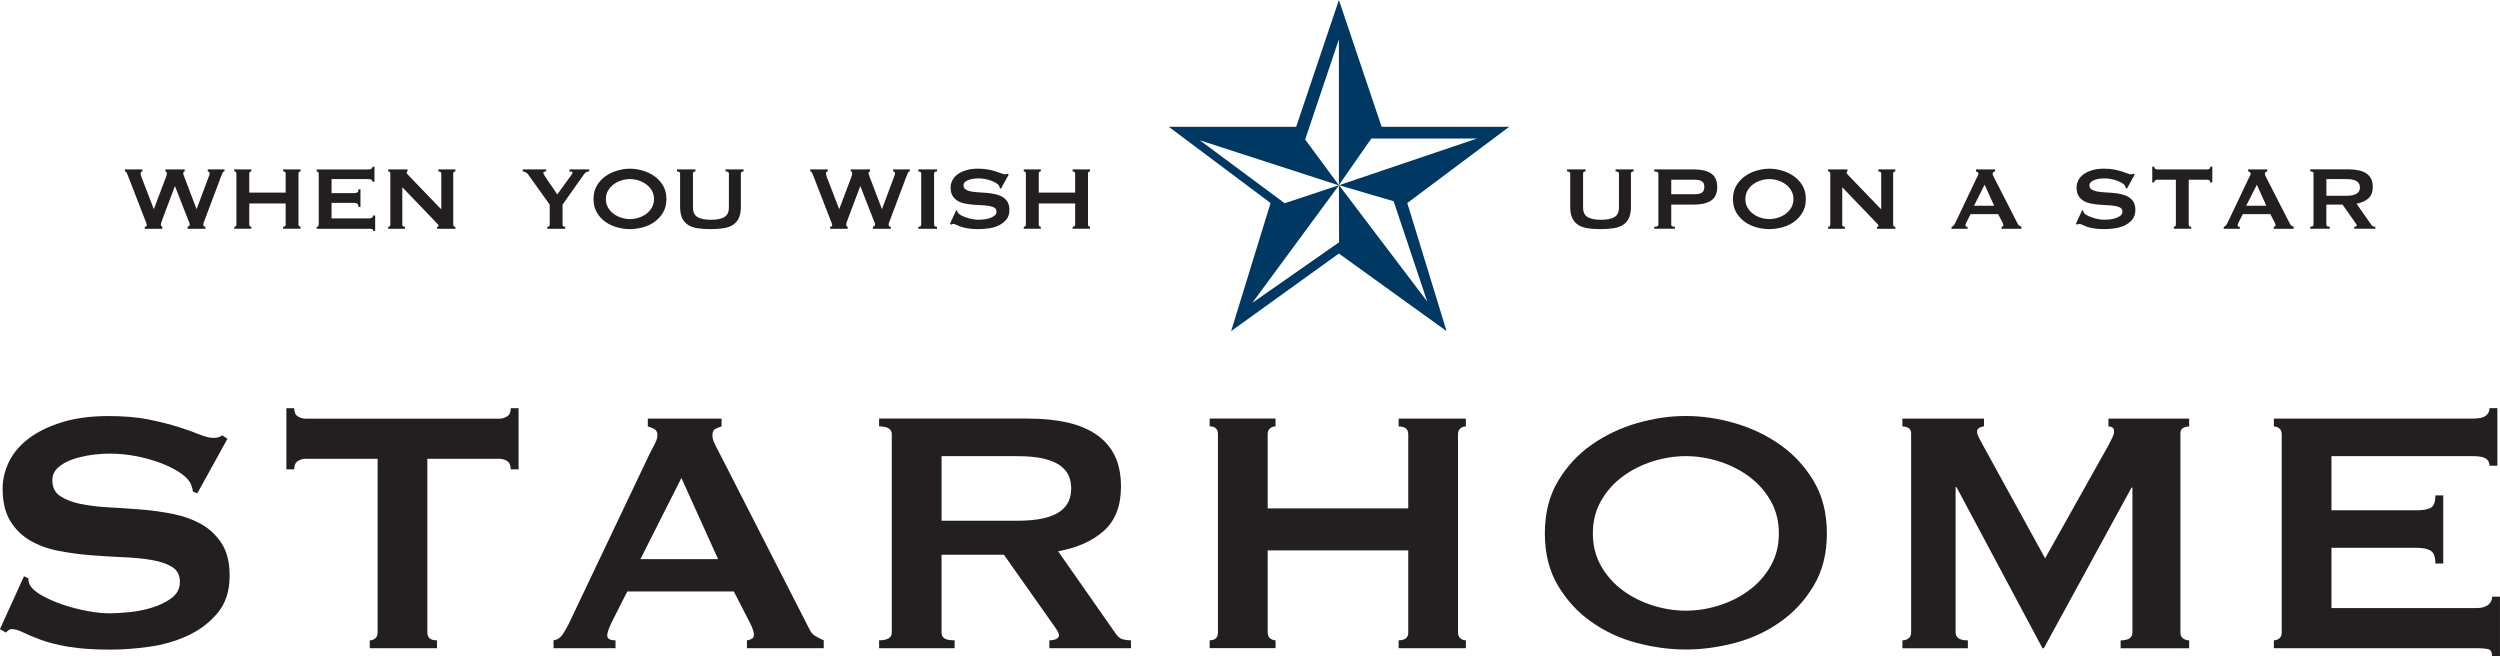
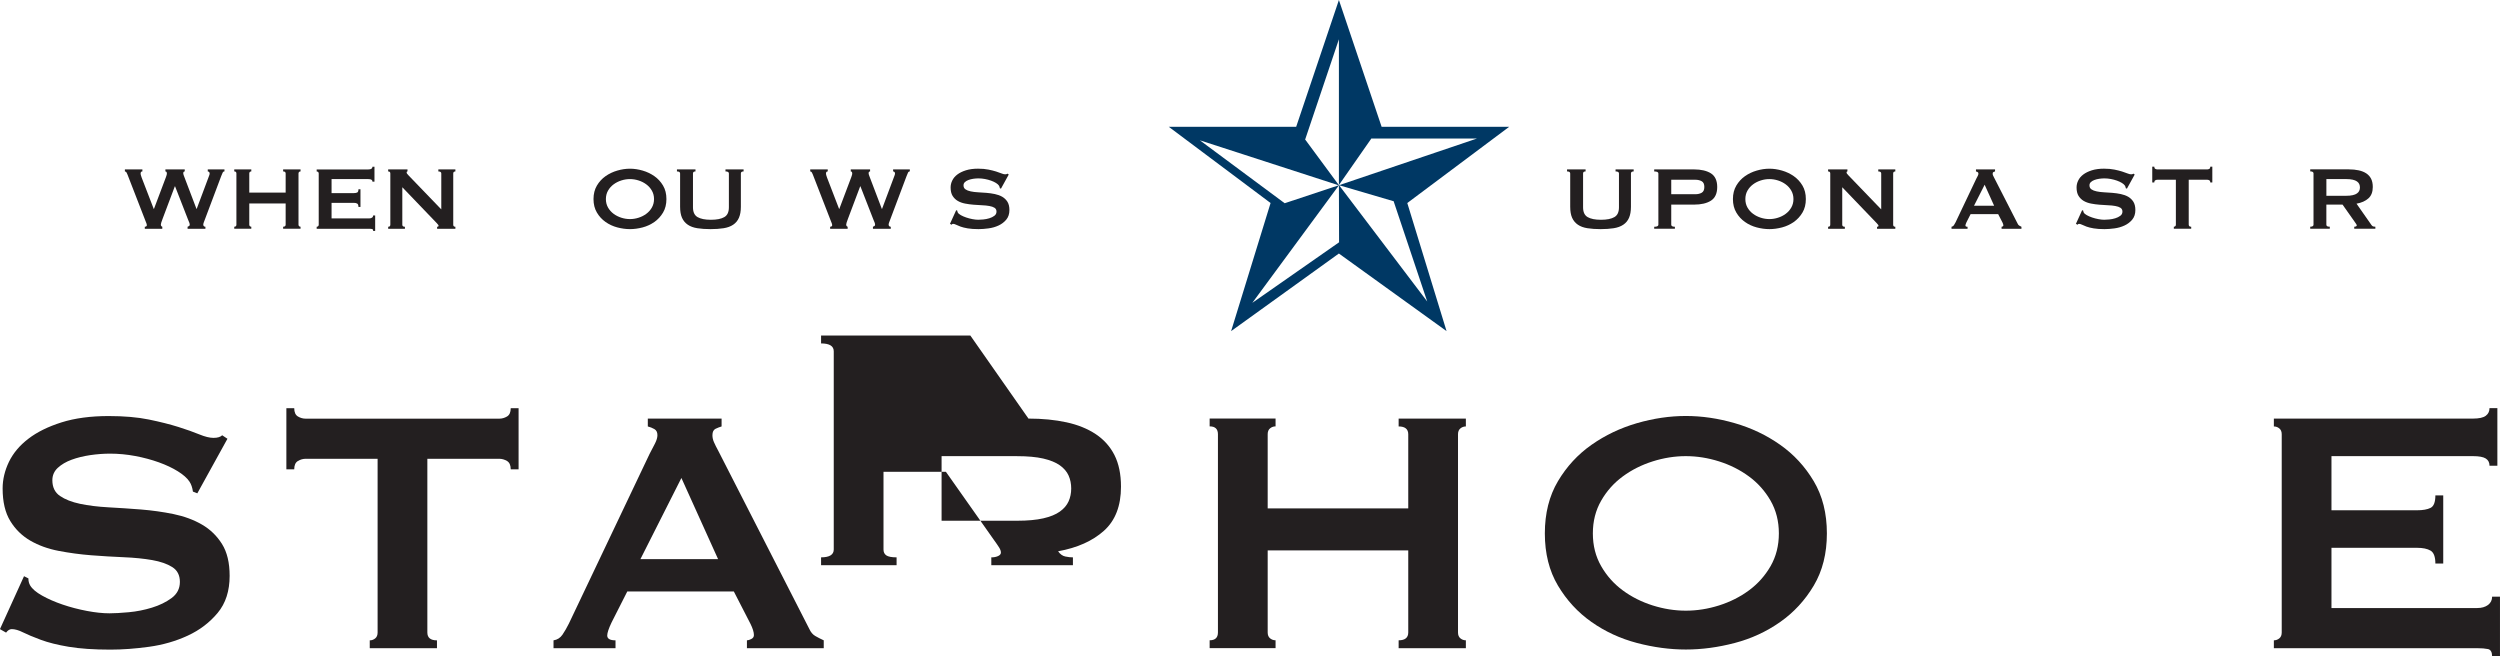
<svg xmlns="http://www.w3.org/2000/svg" id="_レイヤー_2" data-name="レイヤー_2" viewBox="0 0 1037.19 272.36">
  <defs>
    <style>
      .cls-1 {
        fill: #003864;
      }

      .cls-2 {
        fill: #231f20;
      }
    </style>
  </defs>
  <g id="_レイヤー_1-2" data-name="レイヤー_1">
    <g id="_レイヤー-1" data-name="レイヤー-1">
      <path class="cls-1" d="M555.48,0l-17.73,52.61h-52.85l42.23,31.62-16.37,53.14,44.71-32.19,44.67,32.19-16.29-53.14,42.27-31.62h-52.92L555.48,0ZM555.48,76.84l-14.07-19.06h.1l13.97-41.49v60.48l13.49-19.34.14.05,43.69-.02-57.25,19.37h-.07v.04s0-.04,0-.04ZM532.95,84.29l-35.16-26.08,57.61,18.67-22.49,7.46.05-.06ZM555.54,76.84l22.75,6.68-.07.08,13.9,41.49-36.58-48.25ZM555.48,76.88l.07,23.69h-.07l-35.9,25.06v-.02l35.9-48.73Z" />
      <path class="cls-2" d="M9.96,239.05l1.82.91c0,1.08.23,2.05.72,2.9.84,1.44,2.5,2.87,4.98,4.25,2.48,1.39,5.31,2.63,8.52,3.72,3.19,1.09,6.54,1.96,10.05,2.63,3.5.67,6.65.99,9.42.99,2.05,0,4.71-.15,7.97-.45,3.26-.3,6.47-.94,9.59-1.9,3.14-.96,5.86-2.29,8.16-3.98,2.28-1.69,3.44-3.92,3.44-6.7s-1.06-4.83-3.17-6.16c-2.11-1.33-4.88-2.29-8.33-2.9-3.45-.6-7.38-1-11.78-1.18-4.41-.18-8.9-.46-13.5-.81-4.58-.36-9.08-.97-13.48-1.81-4.41-.84-8.34-2.27-11.78-4.25-3.44-2-6.23-4.71-8.33-8.16-2.11-3.44-3.17-7.93-3.17-13.49,0-3.74.88-7.42,2.62-11.05,1.76-3.62,4.44-6.82,8.07-9.59,3.61-2.78,8.21-5.04,13.75-6.79,5.56-1.75,12.07-2.62,19.56-2.62,6.41,0,11.96.48,16.67,1.44,4.71.97,8.78,2,12.23,3.08,3.44,1.09,6.33,2.11,8.68,3.08,2.36.97,4.31,1.45,5.89,1.45,1.69,0,2.9-.36,3.62-1.08l2.18,1.45-12.5,22.64-1.82-.72c-.24-1.69-.72-3.08-1.45-4.17-.96-1.44-2.57-2.86-4.8-4.25-2.23-1.39-4.86-2.63-7.88-3.72-3.02-1.08-6.27-1.96-9.77-2.62s-7-.99-10.51-.99c-2.66,0-5.4.21-8.24.62-2.84.43-5.4,1.06-7.7,1.91-2.29.84-4.19,1.96-5.71,3.35-1.5,1.39-2.26,3.11-2.26,5.16,0,2.89,1.05,5.07,3.17,6.52,2.12,1.45,4.89,2.53,8.33,3.26,3.45.72,7.36,1.21,11.78,1.45,4.4.24,8.9.54,13.5.9,4.58.37,9.08,1,13.49,1.9,4.41.91,8.34,2.36,11.78,4.35s6.21,4.68,8.33,8.06c2.12,3.38,3.17,7.79,3.17,13.21,0,6.28-1.65,11.41-4.98,15.4-3.32,3.98-7.45,7.13-12.41,9.42-4.96,2.29-10.29,3.83-16.03,4.62s-11.08,1.18-16.04,1.18c-6.88,0-12.64-.4-17.3-1.18-4.64-.78-8.51-1.75-11.59-2.9-3.08-1.14-5.53-2.17-7.34-3.07-1.81-.91-3.37-1.36-4.71-1.36-.84,0-1.63.48-2.35,1.45l-2.54-1.45,9.96-21.91Z" />
      <path class="cls-2" d="M177.3,262.41c0,2.17,1.32,3.26,3.99,3.26v3.26h-27.89v-3.26c.83,0,1.59-.27,2.26-.81.67-.54,1-1.36,1-2.44v-72.08h-29.88c-1.09,0-2.16.31-3.17.91-1.03.61-1.54,1.76-1.54,3.45h-3.26v-25.36h3.26c0,1.69.51,2.84,1.54,3.45,1.01.6,2.08.9,3.17.9h80.4c1.09,0,2.15-.3,3.17-.9,1.02-.6,1.54-1.75,1.54-3.45h3.26v25.36h-3.26c0-1.69-.52-2.84-1.54-3.45-1.02-.6-2.08-.91-3.17-.91h-29.88v72.08Z" />
      <path class="cls-2" d="M297.92,231.98l-15.22-33.68-17.01,33.68h32.23ZM229.64,265.67c1.58-.25,2.81-1.03,3.72-2.36.9-1.33,1.78-2.84,2.62-4.53l33.51-70.45c.85-1.57,1.6-3.02,2.26-4.35.67-1.33,1-2.47,1-3.44,0-1.21-.42-2.05-1.27-2.53-.84-.48-1.74-.84-2.72-1.09v-3.26h30.61v3.26c-.84.25-1.69.58-2.54.99-.83.43-1.26,1.31-1.26,2.63,0,.97.2,1.93.63,2.9.42.96,1.05,2.24,1.9,3.8l37.67,73.71c.6,1.33,1.42,2.3,2.45,2.9,1.02.6,2.21,1.2,3.53,1.81v3.26h-31.87v-3.26c.48,0,1.1-.18,1.81-.55.72-.36,1.09-.9,1.09-1.63,0-1.2-.49-2.78-1.45-4.71l-6.89-13.4h-44.19l-6.52,12.86c-1.21,2.54-1.81,4.35-1.81,5.43,0,1.34,1.15,2,3.44,2v3.26h-25.72v-3.26Z" />
-       <path class="cls-2" d="M421.97,216.04c4.35,0,7.97-.33,10.86-.99,2.9-.66,5.19-1.6,6.88-2.81,1.69-1.21,2.9-2.62,3.63-4.25.72-1.63,1.08-3.41,1.08-5.34s-.36-3.72-1.08-5.35c-.73-1.63-1.94-3.05-3.63-4.25-1.69-1.2-3.98-2.14-6.88-2.81-2.9-.66-6.51-.99-10.86-.99h-31.33v26.8h31.33ZM426.68,173.66c5.8,0,11.04.52,15.75,1.54,4.71,1.02,8.75,2.66,12.13,4.89,3.37,2.24,5.98,5.13,7.79,8.69,1.81,3.57,2.72,7.95,2.72,13.13,0,7.97-2.36,14.07-7.07,18.29-4.71,4.23-11.05,7.07-19.02,8.51l24.08,34.42c.84,1.2,1.84,1.93,2.98,2.17,1.16.25,2.21.36,3.17.36v3.26h-33.86v-3.26c1.08,0,2.01-.17,2.8-.54.78-.36,1.18-.84,1.18-1.45s-.24-1.3-.72-2.08c-.49-.79-1.22-1.84-2.18-3.17l-19.92-28.26h-25.89v32.24c0,1.09.38,1.9,1.18,2.44.78.54,2.2.81,4.25.81v3.26h-31.33v-3.26c3.5,0,5.26-1.09,5.26-3.26v-82.23c0-2.17-1.76-3.26-5.26-3.26v-3.26h61.94Z" />
+       <path class="cls-2" d="M421.97,216.04c4.35,0,7.97-.33,10.86-.99,2.9-.66,5.19-1.6,6.88-2.81,1.69-1.21,2.9-2.62,3.63-4.25.72-1.63,1.08-3.41,1.08-5.34s-.36-3.72-1.08-5.35c-.73-1.63-1.94-3.05-3.63-4.25-1.69-1.2-3.98-2.14-6.88-2.81-2.9-.66-6.51-.99-10.86-.99h-31.33v26.8h31.33ZM426.68,173.66c5.8,0,11.04.52,15.75,1.54,4.71,1.02,8.75,2.66,12.13,4.89,3.37,2.24,5.98,5.13,7.79,8.69,1.81,3.57,2.72,7.95,2.72,13.13,0,7.97-2.36,14.07-7.07,18.29-4.71,4.23-11.05,7.07-19.02,8.51c.84,1.2,1.84,1.93,2.98,2.17,1.16.25,2.21.36,3.17.36v3.26h-33.86v-3.26c1.08,0,2.01-.17,2.8-.54.78-.36,1.18-.84,1.18-1.45s-.24-1.3-.72-2.08c-.49-.79-1.22-1.84-2.18-3.17l-19.92-28.26h-25.89v32.24c0,1.09.38,1.9,1.18,2.44.78.54,2.2.81,4.25.81v3.26h-31.33v-3.26c3.5,0,5.26-1.09,5.26-3.26v-82.23c0-2.17-1.76-3.26-5.26-3.26v-3.26h61.94Z" />
      <path class="cls-2" d="M584.25,180.18c0-2.17-1.34-3.26-3.99-3.26v-3.26h27.89v3.26c-.84,0-1.6.27-2.26.81-.67.54-1,1.36-1,2.44v82.23c0,1.08.33,1.9,1,2.44.66.54,1.41.81,2.26.81v3.26h-27.89v-3.26c2.65,0,3.99-1.09,3.99-3.26v-34.05h-58.32v34.05c0,1.08.33,1.9,1,2.44.67.54,1.42.81,2.27.81v3.26h-27.35v-3.26c2.3,0,3.44-1.09,3.44-3.26v-82.23c0-2.17-1.14-3.26-3.44-3.26v-3.26h27.35v3.26c-.84,0-1.6.27-2.27.81-.67.54-1,1.36-1,2.44v30.79h58.32v-30.79Z" />
      <path class="cls-2" d="M699.42,189.24c-4.59,0-9.18.72-13.77,2.18-4.58,1.45-8.72,3.53-12.41,6.25-3.68,2.71-6.67,6.06-8.95,10.05-2.3,3.98-3.45,8.51-3.45,13.58s1.15,9.59,3.45,13.58c2.28,3.98,5.27,7.34,8.95,10.05,3.68,2.72,7.83,4.8,12.41,6.25,4.59,1.45,9.18,2.17,13.77,2.17s9.18-.72,13.77-2.17c4.58-1.45,8.72-3.53,12.41-6.25,3.68-2.71,6.67-6.07,8.97-10.05,2.28-3.98,3.44-8.51,3.44-13.58s-1.16-9.6-3.44-13.58c-2.29-3.99-5.28-7.34-8.97-10.05-3.68-2.72-7.83-4.8-12.41-6.25-4.59-1.45-9.18-2.18-13.77-2.18M699.42,172.58c6.65,0,13.41.99,20.29,2.98,6.89,1.99,13.16,4.98,18.83,8.97,5.67,3.98,10.33,9.03,13.95,15.12,3.62,6.1,5.44,13.31,5.44,21.65s-1.82,15.55-5.44,21.64c-3.62,6.09-8.27,11.14-13.95,15.12-5.67,3.98-11.94,6.89-18.83,8.69-6.88,1.81-13.64,2.72-20.29,2.72s-13.39-.91-20.29-2.72c-6.88-1.81-13.16-4.71-18.83-8.69-5.67-3.98-10.33-9.03-13.95-15.12-3.62-6.09-5.43-13.31-5.43-21.64s1.81-15.54,5.43-21.65c3.61-6.09,8.27-11.14,13.95-15.12,5.67-3.98,11.96-6.97,18.83-8.97,6.89-1.99,13.64-2.98,20.29-2.98" />
-       <path class="cls-2" d="M789.25,265.67c.96,0,1.81-.28,2.54-.81.72-.55,1.09-1.36,1.09-2.44v-82.59c0-1.09-.37-1.84-1.09-2.27-.73-.42-1.58-.63-2.54-.63v-3.26h33.87v3.26c-.6,0-1.24.17-1.9.54-.67.36-1,.91-1,1.63,0,.6.24,1.39.73,2.36.48.97,1.01,1.99,1.63,3.08l25.89,47.09,26.08-46.54c.85-1.57,1.47-2.81,1.9-3.72.42-.9.63-1.72.63-2.44,0-1.33-.78-1.99-2.35-1.99v-3.26h33.5v3.26c-.96,0-1.81.21-2.53.63-.73.42-1.09,1.18-1.09,2.27v82.59c0,1.08.36,1.89,1.09,2.44.72.54,1.57.81,2.53.81v3.26h-28.43v-3.26c3.26,0,4.89-1.09,4.89-3.26v-60.13h-.36l-36.4,66.65h-.55l-35.67-66.83h-.37v60.31c0,2.17,1.69,3.26,5.08,3.26v3.26h-27.17v-3.26Z" />
      <path class="cls-2" d="M1032.84,193.22c0-1.33-.51-2.32-1.54-2.99-1.02-.66-2.81-.99-5.34-.99h-58.69v22.46h35.5c2.41,0,4.29-.33,5.62-1,1.32-.66,1.99-2.38,1.99-5.16h3.26v28.25h-3.26c0-2.78-.67-4.56-1.99-5.35-1.33-.78-3.21-1.17-5.62-1.17h-35.5v24.99h60.49c1.81,0,3.29-.42,4.44-1.27,1.14-.84,1.72-2,1.72-3.44h3.26v24.81h-3.26c0-1.81-.58-2.84-1.72-3.08-1.15-.24-2.63-.36-4.44-.36h-84.39v-3.26c.84,0,1.6-.28,2.26-.81.67-.55,1-1.36,1-2.44v-82.23c0-1.09-.33-1.9-1-2.44-.66-.55-1.41-.81-2.26-.81v-3.26h82.59c2.52,0,4.31-.39,5.34-1.18,1.03-.78,1.54-1.83,1.54-3.17h3.26v23.91h-3.26Z" />
      <path class="cls-2" d="M59.04,71.12c-.46,0-.71.3-.71.89,0,.16.03.35.08.56.05.22.17.58.35,1.08l5.02,13.02h.09l4.98-13.2c.15-.41.26-.72.3-.92.05-.2.08-.38.08-.54,0-.59-.2-.89-.61-.89v-.84h8.02v.84c-.22,0-.37.08-.48.23-.09.15-.14.33-.14.51,0,.32.15.85.47,1.6l5.02,13.2h.09l5.05-13.49c.22-.47.33-.89.33-1.26,0-.19-.08-.37-.23-.54-.17-.17-.35-.26-.56-.26v-.84h6.93v.84c-.35,0-.6.18-.77.56-.17.38-.37.85-.59,1.41l-6.73,17.89c-.19.5-.36.94-.5,1.32-.14.37-.2.69-.2.94,0,.22.08.41.23.58.15.17.37.26.66.26v.84h-7.4v-.84c.19-.06.38-.16.59-.28.2-.13.3-.3.3-.52,0-.25-.05-.53-.15-.84-.12-.31-.3-.75-.54-1.31l-5.39-13.82h-.1l-5.1,13.54c-.47,1.21-.7,1.98-.7,2.29,0,.5.19.81.6.94v.84h-7.26v-.84c.19,0,.37-.05.56-.14.18-.1.28-.25.28-.47,0-.25-.06-.52-.16-.8-.12-.28-.23-.58-.35-.89l-7.51-19.35c-.13-.34-.26-.63-.4-.87-.14-.24-.36-.38-.68-.44v-.84h7.26v.84Z" />
      <path class="cls-2" d="M118.51,71.96c0-.56-.35-.84-1.04-.84v-.84h7.22v.84c-.22,0-.42.06-.59.2-.16.14-.26.35-.26.63v21.27c0,.28.09.49.26.63.17.14.37.21.59.21v.84h-7.22v-.84c.69,0,1.04-.28,1.04-.84v-8.81h-15.09v8.81c0,.28.08.49.26.63.17.14.36.21.58.21v.84h-7.07v-.84c.59,0,.89-.28.89-.84v-21.27c0-.56-.3-.84-.89-.84v-.84h7.07v.84c-.22,0-.41.06-.58.2-.18.14-.26.35-.26.63v7.97h15.09v-7.97Z" />
      <path class="cls-2" d="M154.52,75.33c0-.35-.13-.6-.4-.77-.27-.17-.72-.26-1.38-.26h-15.18v5.82h9.19c.62,0,1.1-.09,1.45-.26.34-.17.51-.61.51-1.33h.84v7.31h-.84c0-.72-.17-1.18-.51-1.38-.35-.21-.82-.31-1.45-.31h-9.19v6.46h15.66c.46,0,.84-.11,1.14-.33.31-.22.45-.51.45-.89h.84v6.42h-.84c0-.47-.14-.74-.45-.79-.29-.07-.68-.1-1.14-.1h-21.84v-.84c.22,0,.41-.07.59-.21.16-.14.26-.35.26-.63v-21.27c0-.28-.09-.49-.26-.63-.18-.14-.37-.2-.59-.2v-.84h21.36c.67,0,1.12-.1,1.38-.3.27-.2.4-.48.4-.82h.84v6.18h-.84Z" />
      <path class="cls-2" d="M161.04,94.08c.6,0,.9-.28.9-.84v-21.27c0-.56-.29-.84-.9-.84v-.85h8.02v.85c-.26,0-.37.15-.37.47,0,.25.31.69.94,1.31l13.45,13.96v-14.9c0-.56-.41-.84-1.22-.84v-.85h7.07v.85c-.59,0-.89.28-.89.84v21.27c0,.56.3.84.89.84v.84h-7.58v-.84c.4,0,.6-.14.6-.42,0-.22-.25-.58-.74-1.08l-14.3-14.9v15.56c0,.56.36.84,1.08.84v.84h-6.94v-.84Z" />
-       <path class="cls-2" d="M226.59,70.27v.84c-.28,0-.55.04-.79.12-.26.08-.38.27-.38.58,0,.18.23.63.68,1.33.47.71.99,1.51,1.6,2.4.6.89,1.23,1.8,1.9,2.74.66.94,1.18,1.73,1.59,2.39l5.48-7.54c.25-.38.45-.68.6-.89.16-.22.25-.42.25-.61,0-.22-.15-.36-.45-.42-.3-.07-.56-.09-.82-.09v-.84h8.2v.84c-.25,0-.49.02-.71.07-.22.05-.44.16-.68.33-.23.17-.48.42-.74.75-.27.33-.59.77-.96,1.34l-7.97,11.29v8.34c0,.56.36.85,1.08.85v.84h-7.4v-.84c.29,0,.51-.07.71-.22.19-.14.28-.35.28-.63v-8.34l-9.04-12.65c-.22-.32-.55-.58-1-.8-.46-.22-.84-.33-1.15-.33v-.84h9.75Z" />
      <path class="cls-2" d="M261.36,74.3c-1.19,0-2.38.18-3.57.56-1.18.37-2.25.91-3.21,1.62-.95.7-1.73,1.57-2.32,2.6-.59,1.03-.89,2.21-.89,3.51s.3,2.48.89,3.52c.59,1.03,1.38,1.9,2.32,2.6.95.71,2.03,1.24,3.21,1.62,1.19.38,2.38.56,3.57.56s2.38-.18,3.55-.56c1.19-.37,2.26-.91,3.21-1.62.96-.7,1.73-1.57,2.32-2.6.59-1.03.9-2.2.9-3.52s-.31-2.48-.9-3.51-1.36-1.9-2.32-2.6c-.95-.71-2.02-1.24-3.21-1.62-1.18-.38-2.37-.56-3.55-.56M261.36,69.99c1.72,0,3.47.26,5.25.78,1.77.51,3.4,1.29,4.86,2.31,1.47,1.03,2.68,2.33,3.61,3.91.94,1.58,1.4,3.45,1.4,5.6s-.46,4.02-1.4,5.6c-.94,1.58-2.14,2.88-3.61,3.91-1.46,1.03-3.09,1.78-4.86,2.25-1.78.47-3.53.71-5.25.71s-3.48-.24-5.25-.71c-1.78-.47-3.41-1.22-4.87-2.25-1.47-1.03-2.67-2.33-3.6-3.91-.94-1.58-1.41-3.45-1.41-5.6s.48-4.02,1.41-5.6c.94-1.58,2.13-2.88,3.6-3.91,1.46-1.02,3.09-1.8,4.87-2.31,1.77-.52,3.53-.78,5.25-.78" />
      <path class="cls-2" d="M288.53,71.12c-.69,0-1.03.28-1.03.84v14.05c0,1.97.63,3.32,1.9,4.06,1.26.73,3.11,1.11,5.54,1.11s4.29-.37,5.56-1.11c1.27-.73,1.9-2.08,1.9-4.06v-14.05c0-.56-.48-.84-1.41-.84v-.84h7.51v.84c-.76,0-1.13.28-1.13.84v13.82c0,1.84-.27,3.36-.8,4.57s-1.33,2.17-2.39,2.88c-1.06.72-2.39,1.2-3.96,1.45-1.58.25-3.4.38-5.45.38s-3.89-.13-5.47-.38c-1.58-.25-2.9-.73-3.95-1.45-1.06-.72-1.86-1.68-2.4-2.88-.53-1.2-.79-2.72-.79-4.57v-13.82c0-.56-.44-.84-1.31-.84v-.84h7.69v.84Z" />
      <path class="cls-2" d="M343.39,71.12c-.46,0-.71.3-.71.89,0,.16.03.35.08.56.05.22.17.58.35,1.08l5.01,13.02h.09l4.98-13.2c.15-.41.26-.72.3-.92.05-.2.08-.38.08-.54,0-.59-.2-.89-.61-.89v-.84h8.02v.84c-.22,0-.37.08-.48.23-.09.15-.14.33-.14.51,0,.32.15.85.47,1.6l5.02,13.2h.09l5.05-13.49c.22-.47.33-.89.33-1.26,0-.19-.08-.37-.23-.54-.16-.17-.35-.26-.56-.26v-.84h6.93v.84c-.35,0-.6.18-.77.56-.16.38-.37.85-.59,1.41l-6.73,17.89c-.19.5-.36.94-.5,1.32-.14.37-.2.69-.2.94,0,.22.08.41.23.58.15.17.37.26.66.26v.84h-7.4v-.84c.19-.06.38-.16.59-.28.2-.13.3-.3.3-.52,0-.25-.05-.53-.15-.84-.12-.31-.3-.75-.54-1.31l-5.39-13.82h-.1l-5.1,13.54c-.46,1.21-.7,1.98-.7,2.29,0,.5.19.81.6.94v.84h-7.26v-.84c.19,0,.37-.05.56-.14.18-.1.28-.25.28-.47,0-.25-.06-.52-.16-.8-.12-.28-.23-.58-.35-.89l-7.51-19.35c-.13-.34-.26-.63-.4-.87-.14-.24-.36-.38-.68-.44v-.84h7.26v.84Z" />
-       <path class="cls-2" d="M380.97,94.08c.81,0,1.22-.28,1.22-.84v-21.27c0-.56-.41-.84-1.22-.84v-.85h7.78v.85c-.81,0-1.22.28-1.22.84v21.27c0,.56.41.84,1.22.84v.84h-7.78v-.84Z" />
      <path class="cls-2" d="M396.71,87.19l.46.23c0,.28.07.53.19.75.22.38.64.74,1.28,1.1.65.36,1.38.68,2.21.96.82.28,1.69.51,2.59.68.92.17,1.72.26,2.44.26.54,0,1.22-.04,2.06-.12.85-.08,1.67-.24,2.49-.49.81-.25,1.52-.59,2.1-1.03.59-.44.89-1.01.89-1.73s-.27-1.25-.82-1.6c-.54-.34-1.26-.59-2.16-.74-.89-.16-1.9-.27-3.04-.31-1.14-.05-2.31-.12-3.49-.22-1.19-.09-2.34-.25-3.49-.47s-2.16-.58-3.06-1.1c-.89-.52-1.6-1.22-2.16-2.11-.54-.89-.81-2.05-.81-3.49,0-.97.22-1.93.68-2.86.45-.94,1.14-1.77,2.08-2.48.94-.72,2.13-1.3,3.57-1.76,1.44-.45,3.12-.68,5.05-.68,1.65,0,3.09.13,4.31.38,1.22.25,2.27.51,3.16.79.9.28,1.64.55,2.26.8.6.25,1.11.37,1.51.37.45,0,.76-.09.95-.28l.55.37-3.23,5.86-.46-.18c-.07-.44-.19-.8-.37-1.08-.26-.38-.67-.74-1.24-1.1-.58-.36-1.25-.68-2.04-.96-.78-.28-1.63-.51-2.53-.68-.91-.17-1.81-.26-2.72-.26-.69,0-1.4.06-2.13.16-.73.11-1.4.28-1.99.5-.6.22-1.09.51-1.47.87-.4.36-.59.8-.59,1.34,0,.75.27,1.31.82,1.68.54.37,1.26.66,2.16.84.89.19,1.9.32,3.04.38,1.14.07,2.31.14,3.49.23,1.19.1,2.34.26,3.49.5,1.14.24,2.16.61,3.06,1.12.89.52,1.6,1.21,2.16,2.08.54.88.82,2.01.82,3.43,0,1.62-.44,2.95-1.3,3.98-.86,1.03-1.93,1.85-3.21,2.44-1.29.6-2.67.99-4.15,1.19-1.48.2-2.87.31-4.14.31-1.78,0-3.27-.1-4.48-.31-1.2-.2-2.21-.45-3-.74-.8-.3-1.42-.56-1.9-.8-.46-.23-.87-.34-1.22-.34-.22,0-.42.12-.6.37l-.66-.37,2.58-5.67Z" />
-       <path class="cls-2" d="M446.05,71.96c0-.56-.35-.84-1.04-.84v-.84h7.22v.84c-.22,0-.42.06-.59.2-.17.14-.26.35-.26.63v21.27c0,.28.09.49.26.63.16.14.37.21.59.21v.84h-7.22v-.84c.69,0,1.04-.28,1.04-.84v-8.81h-15.09v8.81c0,.28.08.49.26.63.17.14.36.21.58.21v.84h-7.07v-.84c.59,0,.88-.28.88-.84v-21.27c0-.56-.29-.84-.88-.84v-.84h7.07v.84c-.22,0-.41.06-.58.2-.18.14-.26.35-.26.63v7.97h15.09v-7.97Z" />
      <path class="cls-2" d="M657.8,71.12c-.69,0-1.02.28-1.02.84v14.05c0,1.97.62,3.32,1.89,4.06,1.26.73,3.11,1.11,5.54,1.11s4.29-.37,5.56-1.11c1.27-.73,1.9-2.08,1.9-4.06v-14.05c0-.56-.48-.84-1.41-.84v-.84h7.51v.84c-.76,0-1.13.28-1.13.84v13.82c0,1.84-.27,3.36-.79,4.57s-1.33,2.17-2.39,2.88c-1.06.72-2.39,1.2-3.96,1.45-1.58.25-3.4.38-5.45.38s-3.89-.13-5.47-.38c-1.58-.25-2.9-.73-3.95-1.45-1.06-.72-1.86-1.68-2.4-2.88-.53-1.2-.79-2.72-.79-4.57v-13.82c0-.56-.44-.84-1.31-.84v-.84h7.69v.84Z" />
      <path class="cls-2" d="M703.34,80.58c1.02,0,1.91-.2,2.64-.61.73-.4,1.11-1.2,1.11-2.4s-.37-1.98-1.11-2.39c-.73-.4-1.62-.61-2.64-.61h-9.98v6h9.98ZM686.29,94.92v-.84c1.15,0,1.73-.28,1.73-.84v-21.27c0-.56-.58-.84-1.73-.84v-.85h16.49c3,0,5.36.56,7.08,1.66,1.7,1.11,2.57,3,2.57,5.64s-.86,4.54-2.57,5.65c-1.72,1.11-4.08,1.66-7.08,1.66h-9.42v8.34c0,.56.5.84,1.51.84v.84h-8.57Z" />
      <path class="cls-2" d="M734.08,74.3c-1.19,0-2.38.18-3.56.56-1.18.37-2.26.91-3.21,1.62-.95.7-1.73,1.57-2.32,2.6-.59,1.03-.88,2.21-.88,3.51s.29,2.48.88,3.52c.59,1.03,1.37,1.9,2.32,2.6.95.71,2.03,1.24,3.21,1.62,1.19.38,2.37.56,3.56.56s2.38-.18,3.55-.56c1.19-.37,2.26-.91,3.21-1.62.96-.7,1.73-1.57,2.32-2.6.59-1.03.9-2.2.9-3.52s-.31-2.48-.9-3.51-1.36-1.9-2.32-2.6c-.95-.71-2.02-1.24-3.21-1.62-1.18-.38-2.37-.56-3.55-.56M734.08,69.99c1.72,0,3.47.26,5.25.78,1.77.51,3.4,1.29,4.86,2.31,1.47,1.03,2.68,2.33,3.61,3.91.94,1.58,1.4,3.45,1.4,5.6s-.46,4.02-1.4,5.6c-.94,1.58-2.14,2.88-3.61,3.91-1.46,1.03-3.09,1.78-4.86,2.25-1.78.47-3.53.71-5.25.71s-3.48-.24-5.25-.71c-1.78-.47-3.41-1.22-4.87-2.25-1.47-1.03-2.67-2.33-3.6-3.91-.94-1.58-1.41-3.45-1.41-5.6s.48-4.02,1.41-5.6c.94-1.58,2.13-2.88,3.6-3.91,1.46-1.02,3.09-1.8,4.87-2.31,1.77-.52,3.53-.78,5.25-.78" />
      <path class="cls-2" d="M758.43,94.08c.6,0,.9-.28.9-.84v-21.27c0-.56-.29-.84-.9-.84v-.85h8.02v.85c-.26,0-.37.15-.37.47,0,.25.31.69.94,1.31l13.45,13.96v-14.9c0-.56-.41-.84-1.22-.84v-.85h7.07v.85c-.59,0-.89.28-.89.84v21.27c0,.56.3.84.89.84v.84h-7.58v-.84c.4,0,.6-.14.6-.42,0-.22-.25-.58-.74-1.08l-14.3-14.9v15.56c0,.56.36.84,1.08.84v.84h-6.94v-.84Z" />
      <path class="cls-2" d="M827.32,85.36l-3.94-8.72-4.41,8.72h8.35ZM809.65,94.08c.4-.07.72-.27.96-.61.24-.35.45-.74.68-1.18l8.66-18.22c.22-.41.41-.78.59-1.13.17-.34.26-.63.26-.89,0-.31-.12-.53-.33-.66-.22-.12-.45-.22-.69-.28v-.84h7.92v.84c-.22.06-.44.15-.66.26-.22.11-.33.33-.33.68,0,.25.05.5.16.75.1.26.27.58.49.99l9.75,19.07c.15.34.36.59.63.74.27.16.56.31.91.48v.84h-8.24v-.84c.12,0,.27-.05.46-.14.19-.1.28-.24.28-.42,0-.31-.13-.72-.37-1.22l-1.79-3.47h-11.43l-1.69,3.33c-.31.66-.46,1.12-.46,1.4,0,.35.29.52.88.52v.84h-6.65v-.84Z" />
      <path class="cls-2" d="M863.83,87.19l.46.23c0,.28.07.53.19.75.22.38.64.74,1.29,1.1.64.36,1.37.68,2.2.96.82.28,1.69.51,2.6.68.91.17,1.72.26,2.44.26.54,0,1.22-.04,2.06-.12.85-.08,1.67-.24,2.49-.49.81-.25,1.52-.59,2.1-1.03.59-.44.89-1.01.89-1.73s-.27-1.25-.82-1.6c-.54-.34-1.26-.59-2.16-.74-.89-.16-1.9-.27-3.04-.31-1.14-.05-2.31-.12-3.49-.22-1.19-.09-2.34-.25-3.49-.47s-2.16-.58-3.06-1.1c-.88-.52-1.6-1.22-2.16-2.11-.54-.89-.81-2.05-.81-3.49,0-.97.22-1.93.68-2.86.45-.94,1.14-1.77,2.08-2.48.94-.72,2.13-1.3,3.57-1.76,1.44-.45,3.12-.68,5.05-.68,1.66,0,3.09.13,4.31.38,1.22.25,2.27.51,3.16.79.9.28,1.64.55,2.26.8.6.25,1.12.37,1.51.37.45,0,.76-.09.95-.28l.55.37-3.23,5.86-.46-.18c-.07-.44-.19-.8-.37-1.08-.26-.38-.67-.74-1.24-1.1-.58-.36-1.26-.68-2.04-.96-.78-.28-1.63-.51-2.53-.68-.91-.17-1.81-.26-2.72-.26-.7,0-1.4.06-2.13.16-.73.11-1.4.28-1.99.5-.6.22-1.09.51-1.47.87-.39.36-.59.8-.59,1.34,0,.75.27,1.31.82,1.68.54.37,1.26.66,2.16.84.89.19,1.9.32,3.04.38,1.14.07,2.31.14,3.49.23,1.19.1,2.34.26,3.49.5,1.14.24,2.16.61,3.06,1.12.89.52,1.6,1.21,2.16,2.08.54.88.82,2.01.82,3.43,0,1.62-.44,2.95-1.3,3.98-.86,1.03-1.93,1.85-3.21,2.44-1.29.6-2.67.99-4.15,1.19-1.49.2-2.87.31-4.14.31-1.79,0-3.27-.1-4.48-.31-1.2-.2-2.21-.45-3-.74-.79-.3-1.42-.56-1.9-.8-.46-.23-.87-.34-1.22-.34-.22,0-.42.12-.6.37l-.66-.37,2.58-5.67Z" />
      <path class="cls-2" d="M908.06,93.23c0,.56.35.84,1.02.84v.84h-7.21v-.84c.22,0,.41-.07.59-.21.17-.14.26-.35.26-.63v-18.65h-7.74c-.29,0-.55.08-.82.24-.27.15-.4.45-.4.89h-.84v-6.55h.84c0,.44.13.73.4.89.27.15.54.23.82.23h20.81c.28,0,.55-.08.82-.23.26-.16.4-.46.4-.89h.83v6.55h-.83c0-.44-.14-.73-.4-.89-.27-.16-.54-.24-.82-.24h-7.74v18.65Z" />
-       <path class="cls-2" d="M940.24,85.36l-3.94-8.72-4.41,8.72h8.35ZM922.58,94.08c.4-.07.72-.27.96-.61.24-.35.45-.74.68-1.18l8.66-18.22c.22-.41.41-.78.59-1.13.17-.34.26-.63.26-.89,0-.31-.12-.53-.33-.66-.22-.12-.45-.22-.69-.28v-.84h7.92v.84c-.22.06-.44.15-.66.26-.22.11-.33.33-.33.68,0,.25.05.5.16.75.11.26.27.58.49.99l9.75,19.07c.15.34.36.59.63.74.27.16.56.31.91.48v.84h-8.24v-.84c.12,0,.27-.05.46-.14.19-.1.28-.24.28-.42,0-.31-.13-.72-.37-1.22l-1.79-3.47h-11.43l-1.69,3.33c-.31.66-.46,1.12-.46,1.4,0,.35.29.52.89.52v.84h-6.65v-.84Z" />
      <path class="cls-2" d="M973.27,81.23c1.13,0,2.06-.08,2.81-.26.76-.17,1.35-.41,1.78-.73.44-.31.76-.68.94-1.1.19-.42.28-.88.28-1.38s-.09-.96-.28-1.38c-.18-.42-.5-.79-.94-1.1-.44-.31-1.02-.56-1.78-.73-.75-.17-1.68-.26-2.81-.26h-8.11v6.94h8.11ZM974.49,70.27c1.5,0,2.86.13,4.08.4,1.22.27,2.26.68,3.14,1.26.87.58,1.54,1.33,2.01,2.25.46.93.69,2.05.69,3.39,0,2.06-.6,3.64-1.82,4.73-1.22,1.1-2.86,1.83-4.93,2.2l6.23,8.9c.22.32.48.5.77.57.31.06.57.09.82.09v.84h-8.76v-.84c.28,0,.52-.05.73-.14.21-.1.31-.22.31-.38s-.07-.33-.19-.54c-.13-.19-.31-.47-.56-.82l-5.15-7.31h-6.71v8.34c0,.28.1.49.31.63.21.14.58.21,1.11.21v.84h-8.11v-.84c.91,0,1.36-.28,1.36-.84v-21.27c0-.56-.45-.84-1.36-.84v-.84h16.03Z" />
    </g>
  </g>
</svg>